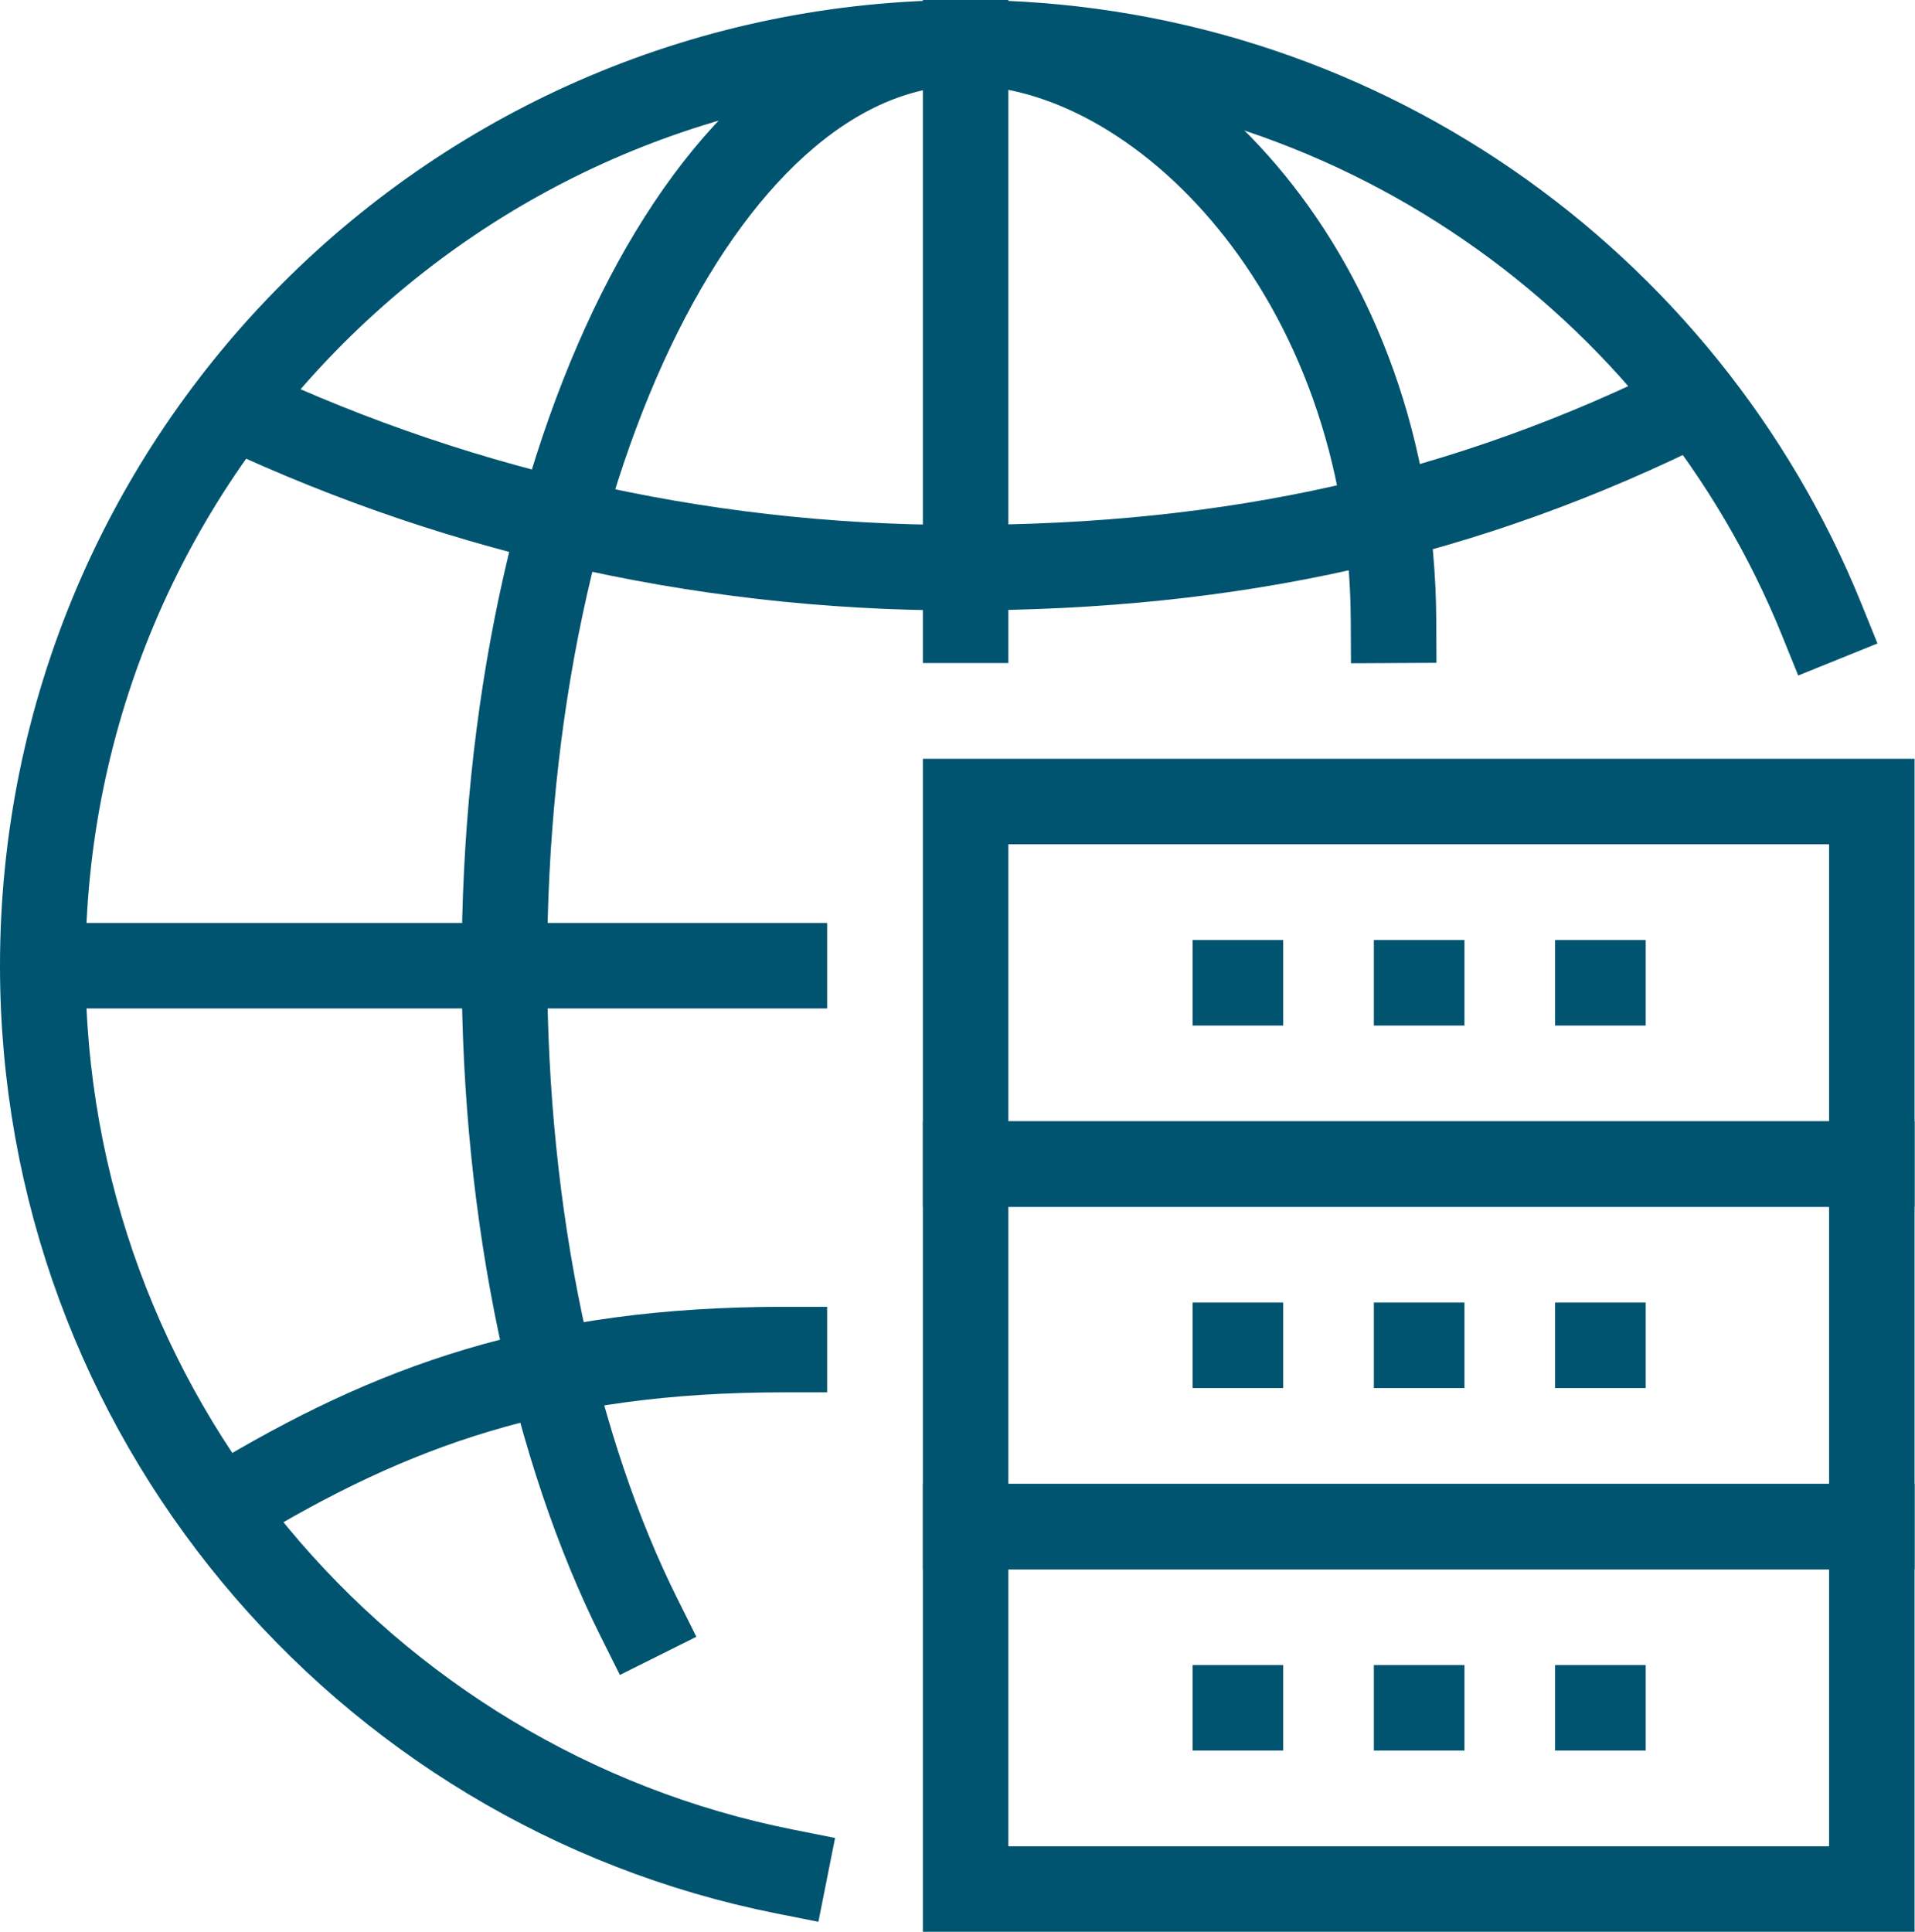
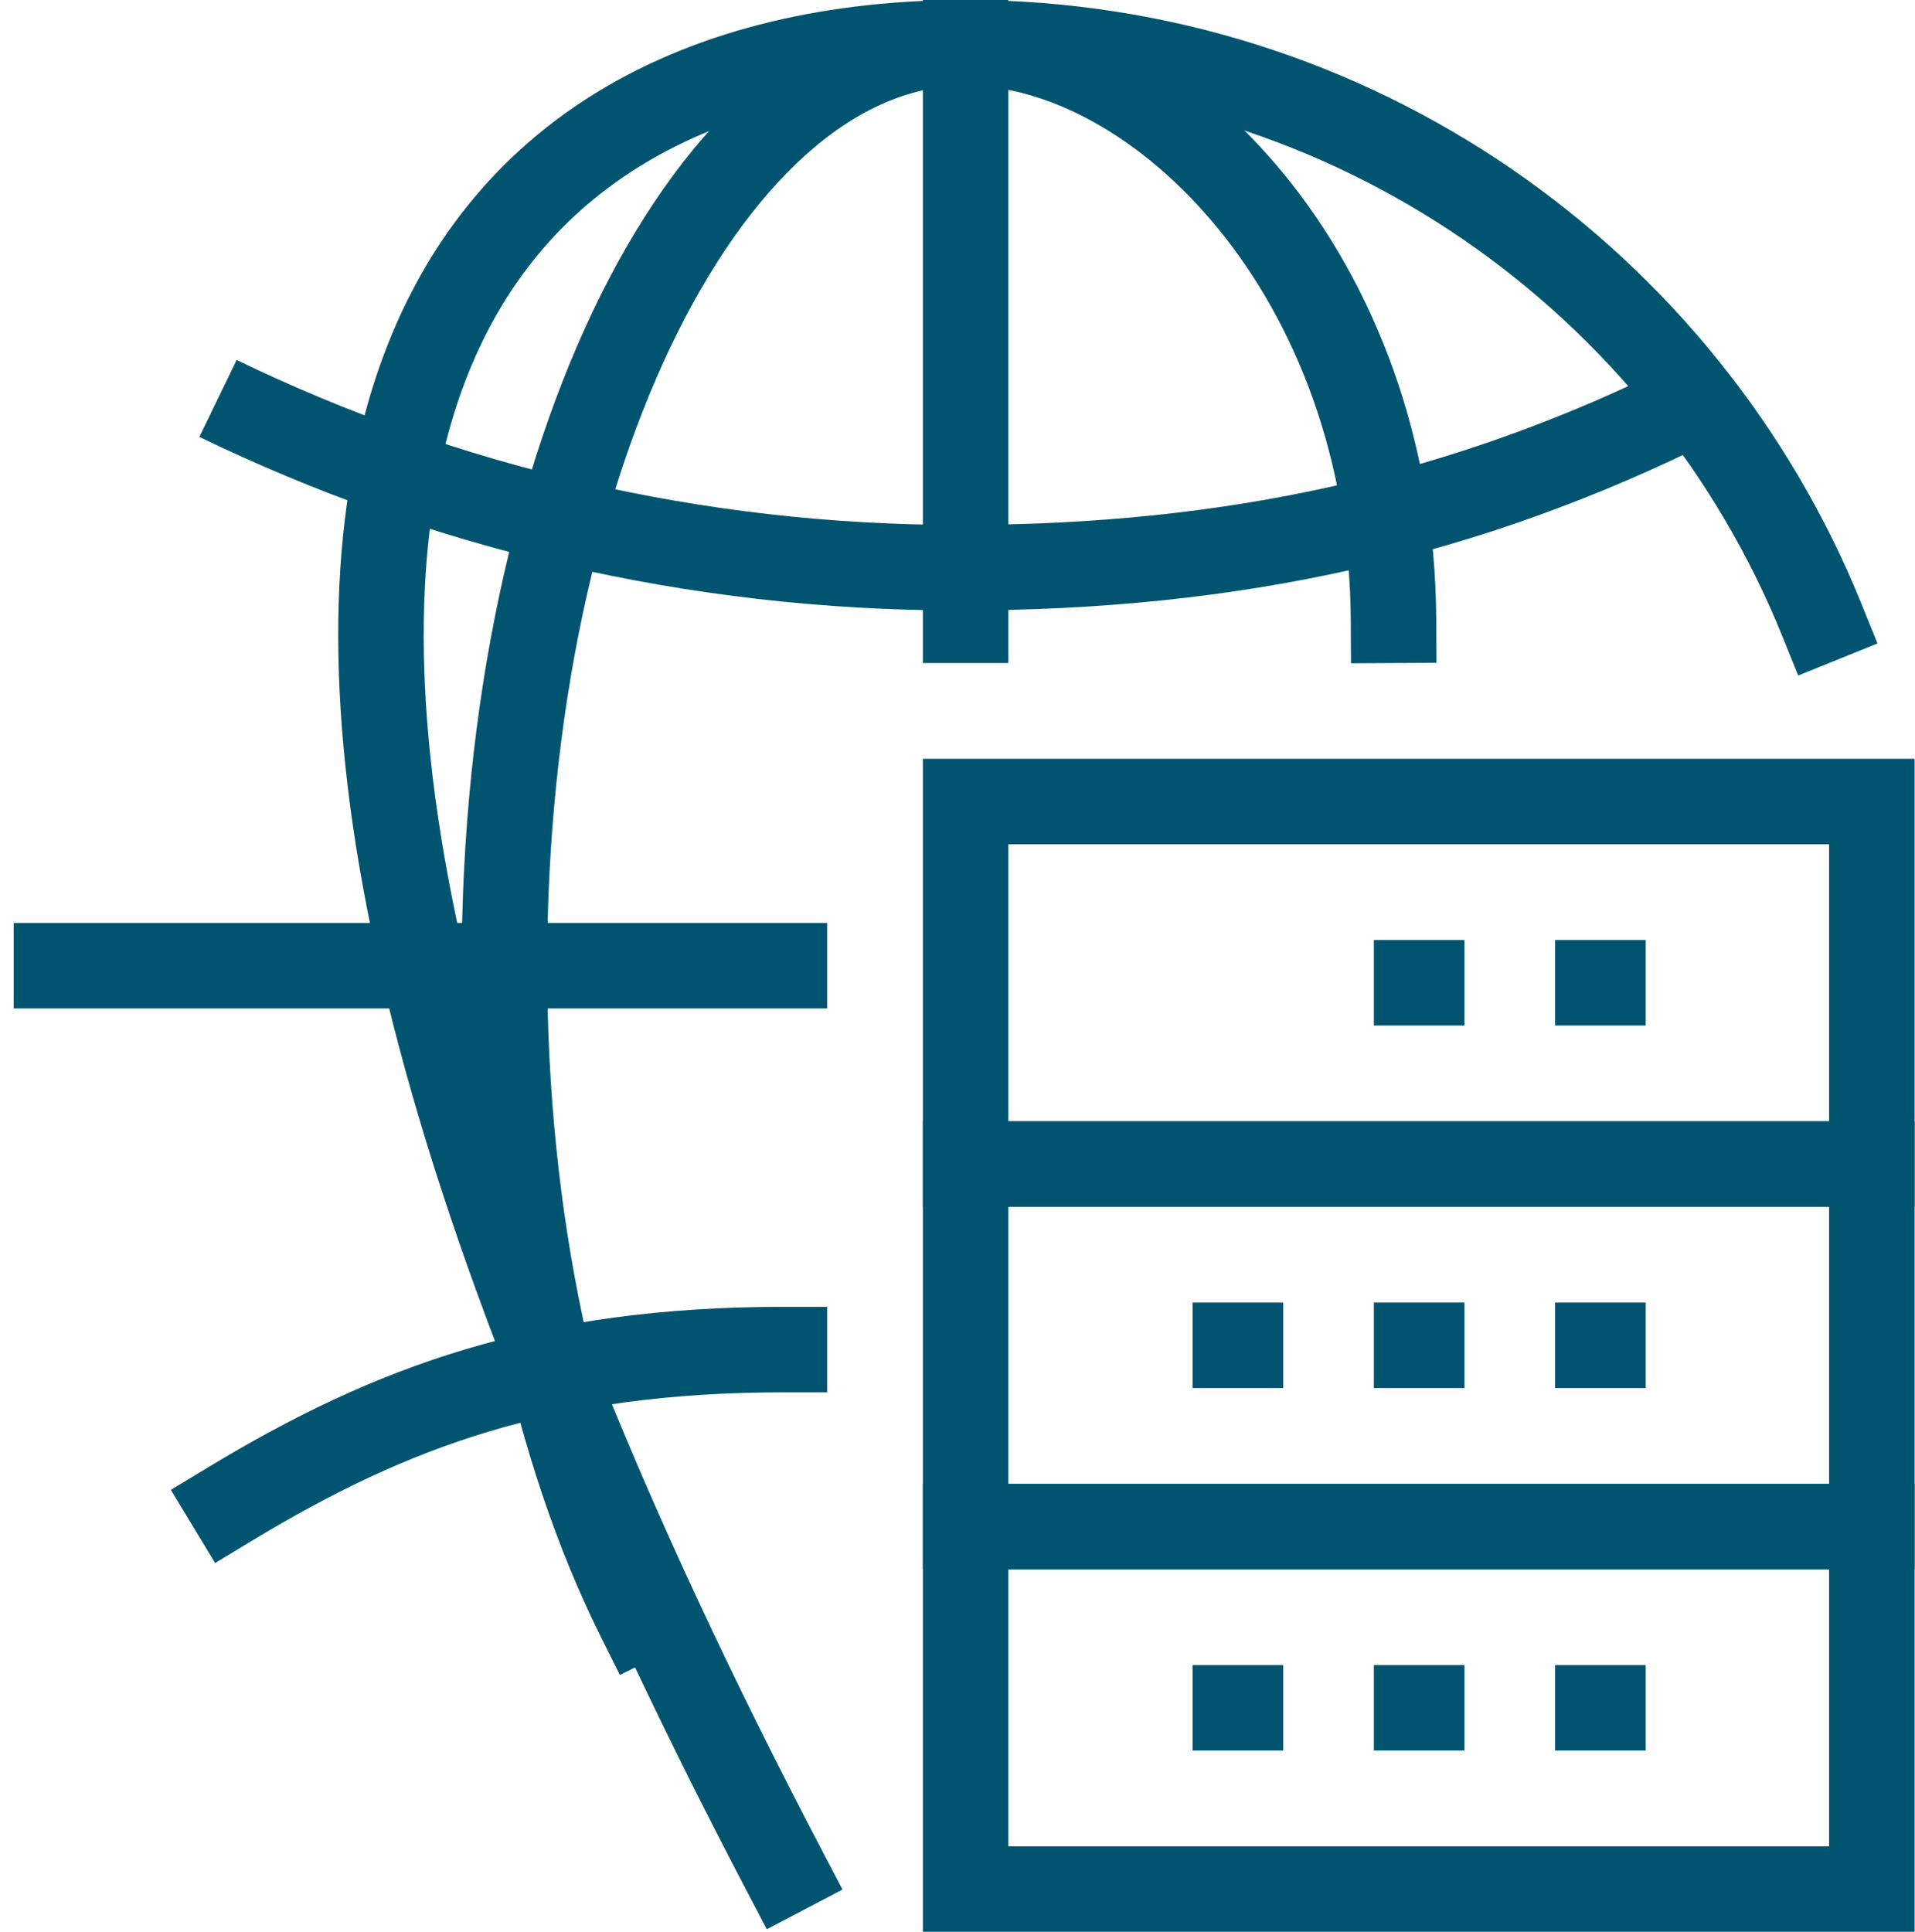
<svg xmlns="http://www.w3.org/2000/svg" version="1.1" id="Layer_1" x="0px" y="0px" viewBox="0 0 44.8 45.19" style="enable-background:new 0 0 44.8 45.19;" xml:space="preserve">
  <style type="text/css">
	.st0{fill:#343844;}
	.st1{fill:#FFFFFF;}
	.st2{fill:none;stroke:#343844;stroke-width:0.25;stroke-miterlimit:10;}
	.st3{fill:none;stroke:#00546F;stroke-width:2;stroke-miterlimit:10;}
	.st4{fill:none;stroke:#00546F;stroke-width:2;stroke-linejoin:round;stroke-miterlimit:10;}
	.st5{fill:none;stroke:#343844;stroke-miterlimit:10;}
	.st6{fill:none;stroke:#00546F;stroke-width:2;stroke-linecap:round;stroke-miterlimit:10;}
	.st7{fill:none;stroke:#00546F;stroke-width:2;stroke-linecap:square;stroke-miterlimit:10;}
	.st8{fill:none;stroke:#00546F;stroke-width:2;stroke-linejoin:bevel;stroke-miterlimit:10;}
	.st9{fill:none;stroke:#00546F;stroke-width:2;stroke-linecap:square;stroke-linejoin:round;stroke-miterlimit:10;}
	.st10{fill:none;stroke:#343844;stroke-width:2;stroke-miterlimit:10;}
	.st11{fill:none;stroke:#343844;stroke-width:2;stroke-linejoin:round;stroke-miterlimit:10;}
	.st12{fill:none;stroke:#343844;stroke-width:2;stroke-linecap:round;stroke-miterlimit:10;}
	.st13{fill:none;stroke:#343844;stroke-width:2;stroke-linecap:square;stroke-miterlimit:10;}
	.st14{fill:none;stroke:#343844;stroke-width:2;stroke-linejoin:bevel;stroke-miterlimit:10;}
	.st15{fill:none;stroke:#343844;stroke-width:2;stroke-linecap:square;stroke-linejoin:round;stroke-miterlimit:10;}
</style>
  <g>
    <g>
      <rect x="22.59" y="18.75" class="st3" width="21.2" height="8.48" />
      <g>
        <g>
-           <line class="st3" x1="27.9" y1="22.99" x2="30.02" y2="22.99" />
          <line class="st3" x1="32.14" y1="22.99" x2="34.26" y2="22.99" />
          <line class="st3" x1="36.38" y1="22.99" x2="38.5" y2="22.99" />
        </g>
        <g>
          <line class="st3" x1="27.9" y1="31.47" x2="30.02" y2="31.47" />
          <line class="st3" x1="32.14" y1="31.47" x2="34.26" y2="31.47" />
          <line class="st3" x1="36.38" y1="31.47" x2="38.5" y2="31.47" />
        </g>
        <g>
          <line class="st3" x1="27.9" y1="39.95" x2="30.02" y2="39.95" />
          <line class="st3" x1="32.14" y1="39.95" x2="34.26" y2="39.95" />
          <line class="st3" x1="36.38" y1="39.95" x2="38.5" y2="39.95" />
        </g>
      </g>
      <rect x="22.59" y="27.23" class="st3" width="21.2" height="8.48" />
      <rect x="22.59" y="35.71" class="st3" width="21.2" height="8.48" />
    </g>
-     <path class="st7" d="M18.36,43.78C8.46,41.81,1,33.07,1,22.59C1,10.67,10.67,1,22.59,1c9.07,0,16.83,5.59,20.03,13.5" />
+     <path class="st7" d="M18.36,43.78C1,10.67,10.67,1,22.59,1c9.07,0,16.83,5.59,20.03,13.5" />
    <path class="st3" d="M39.68,9.38c-5.37,2.69-10.82,3.9-17.23,3.9c-6.22,0-12.11-1.42-17.35-3.96" />
    <path class="st7" d="M18.35,31.57c-5.59,0-9.18,1.32-12.98,3.62" />
    <path class="st7" d="M14.95,37.84C13,33.93,11.8,28.54,11.8,22.59C11.8,10.67,16.63,1,22.59,1c4.53,0,9.97,5.43,10.01,13.51" />
    <line class="st7" x1="1.32" y1="22.59" x2="18.35" y2="22.59" />
    <line class="st7" x1="22.59" y1="14.51" x2="22.59" y2="1" />
  </g>
</svg>